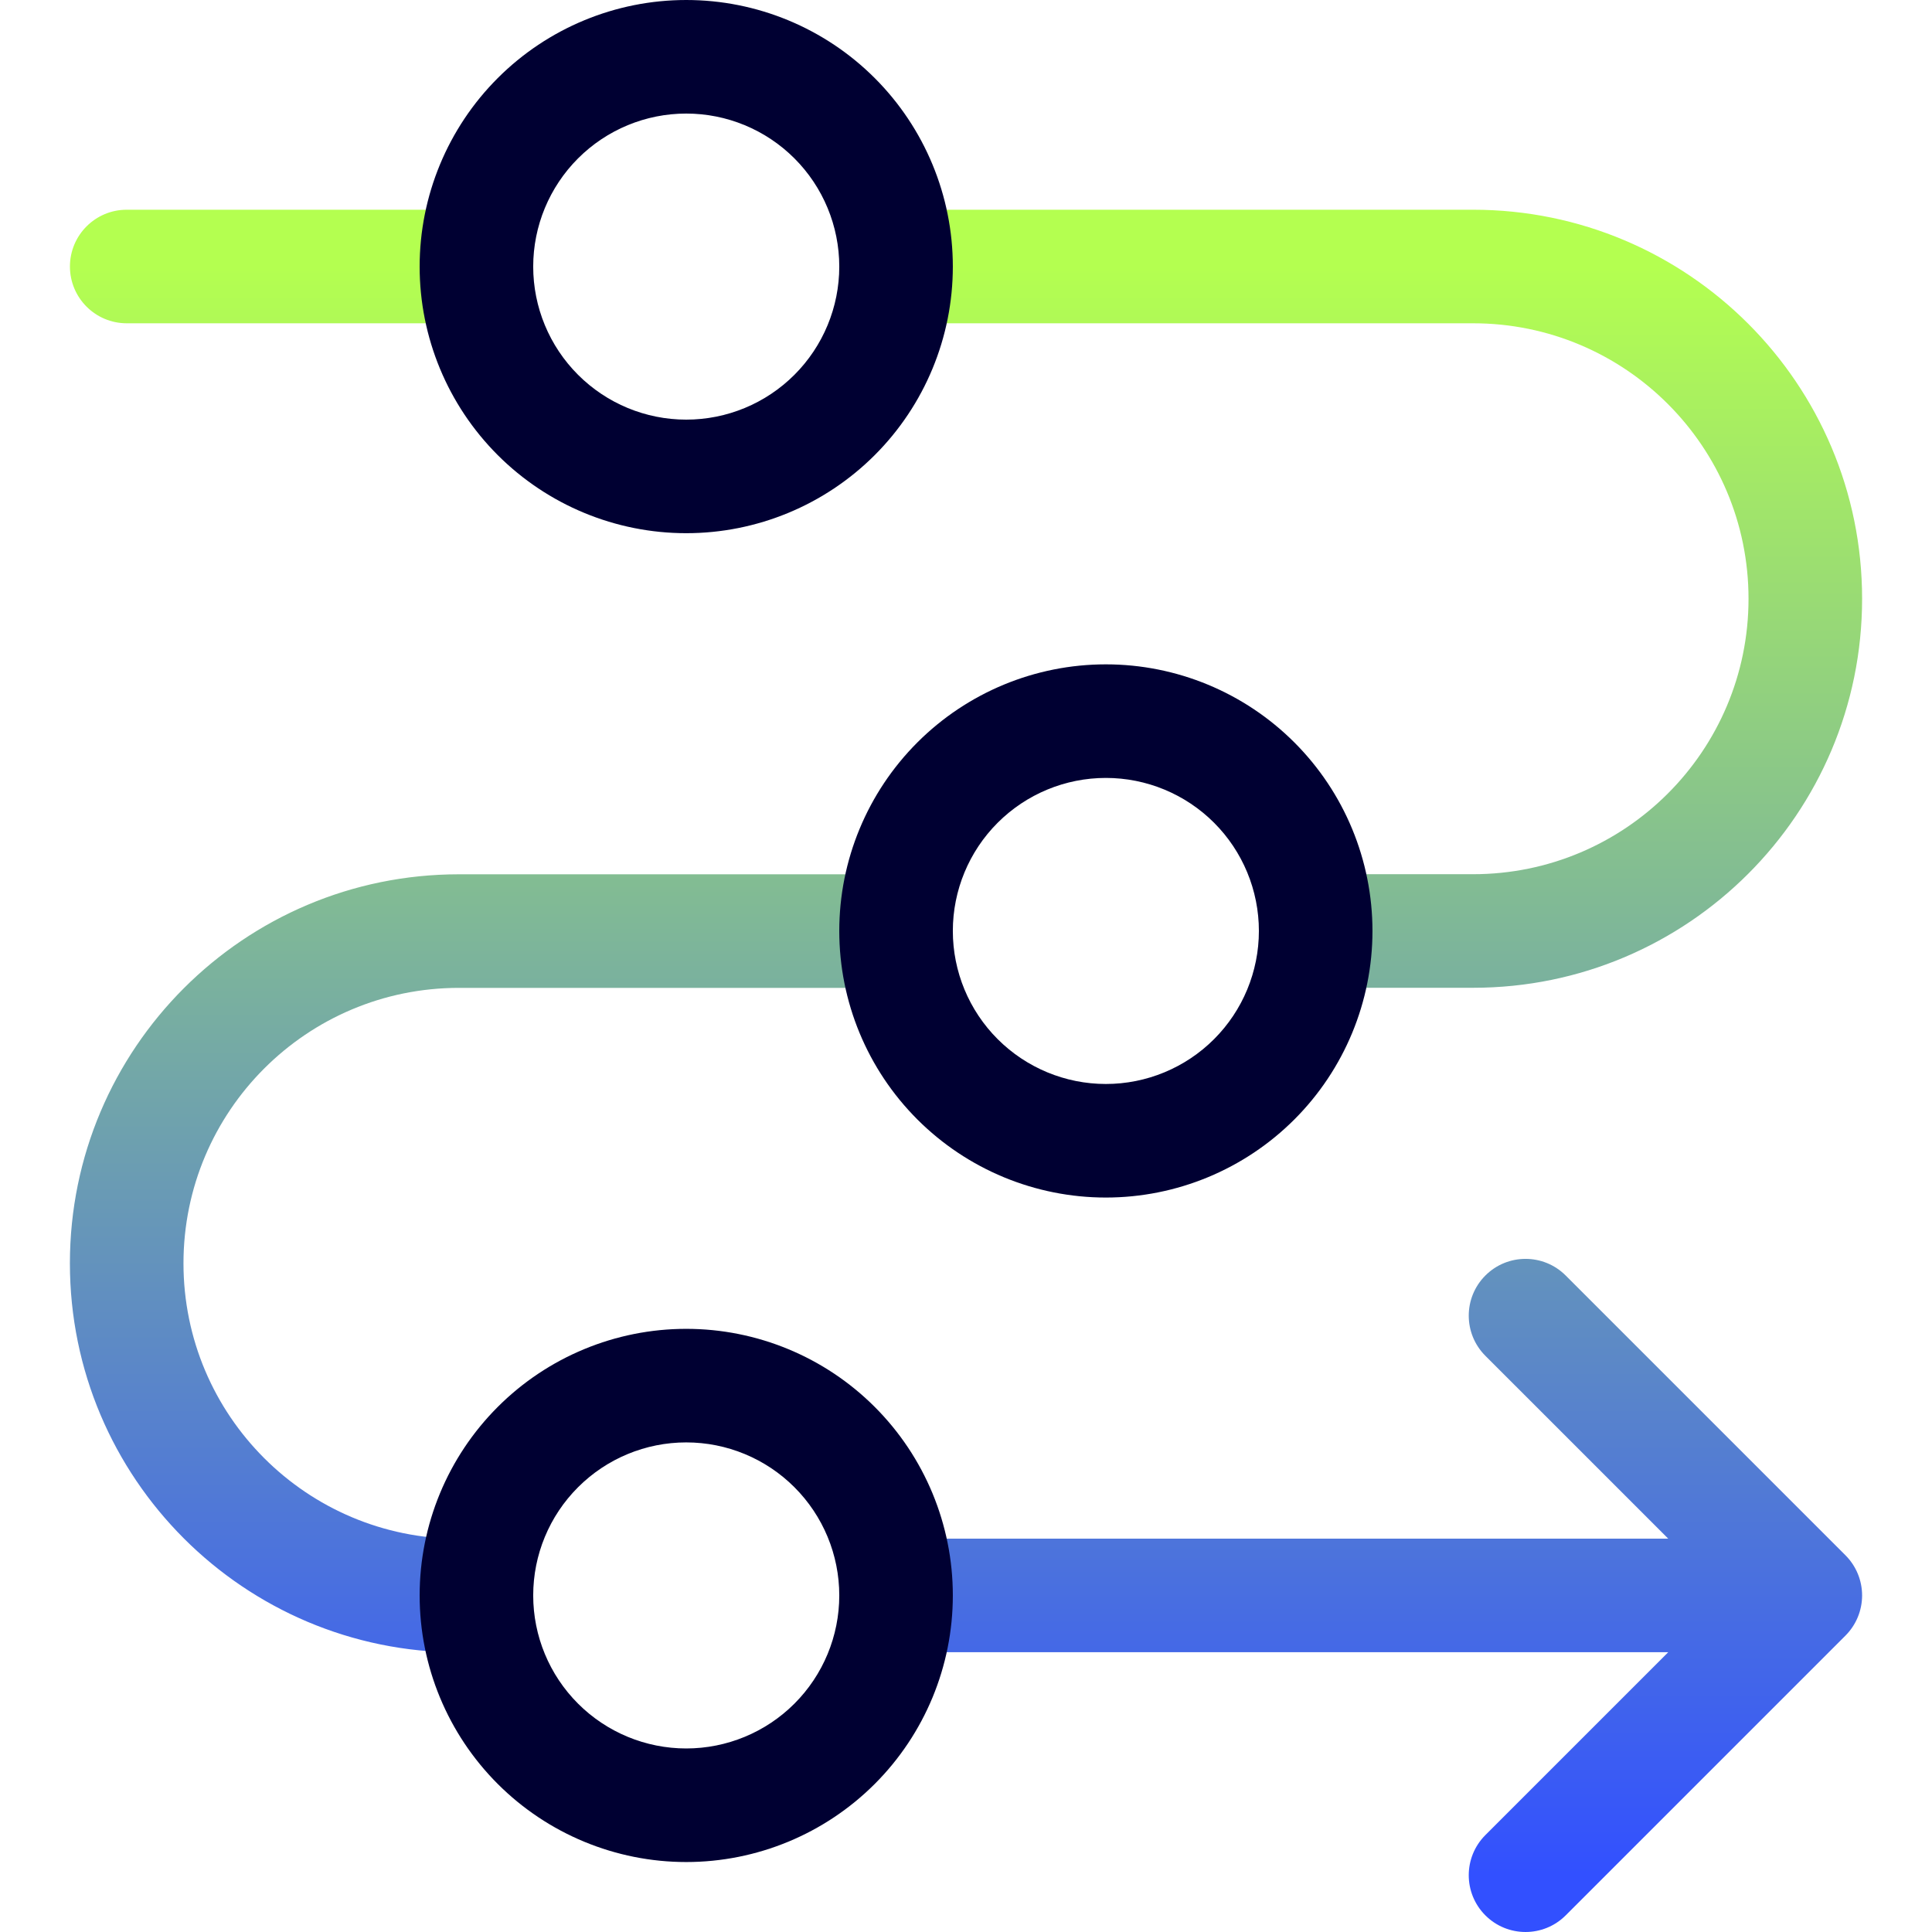
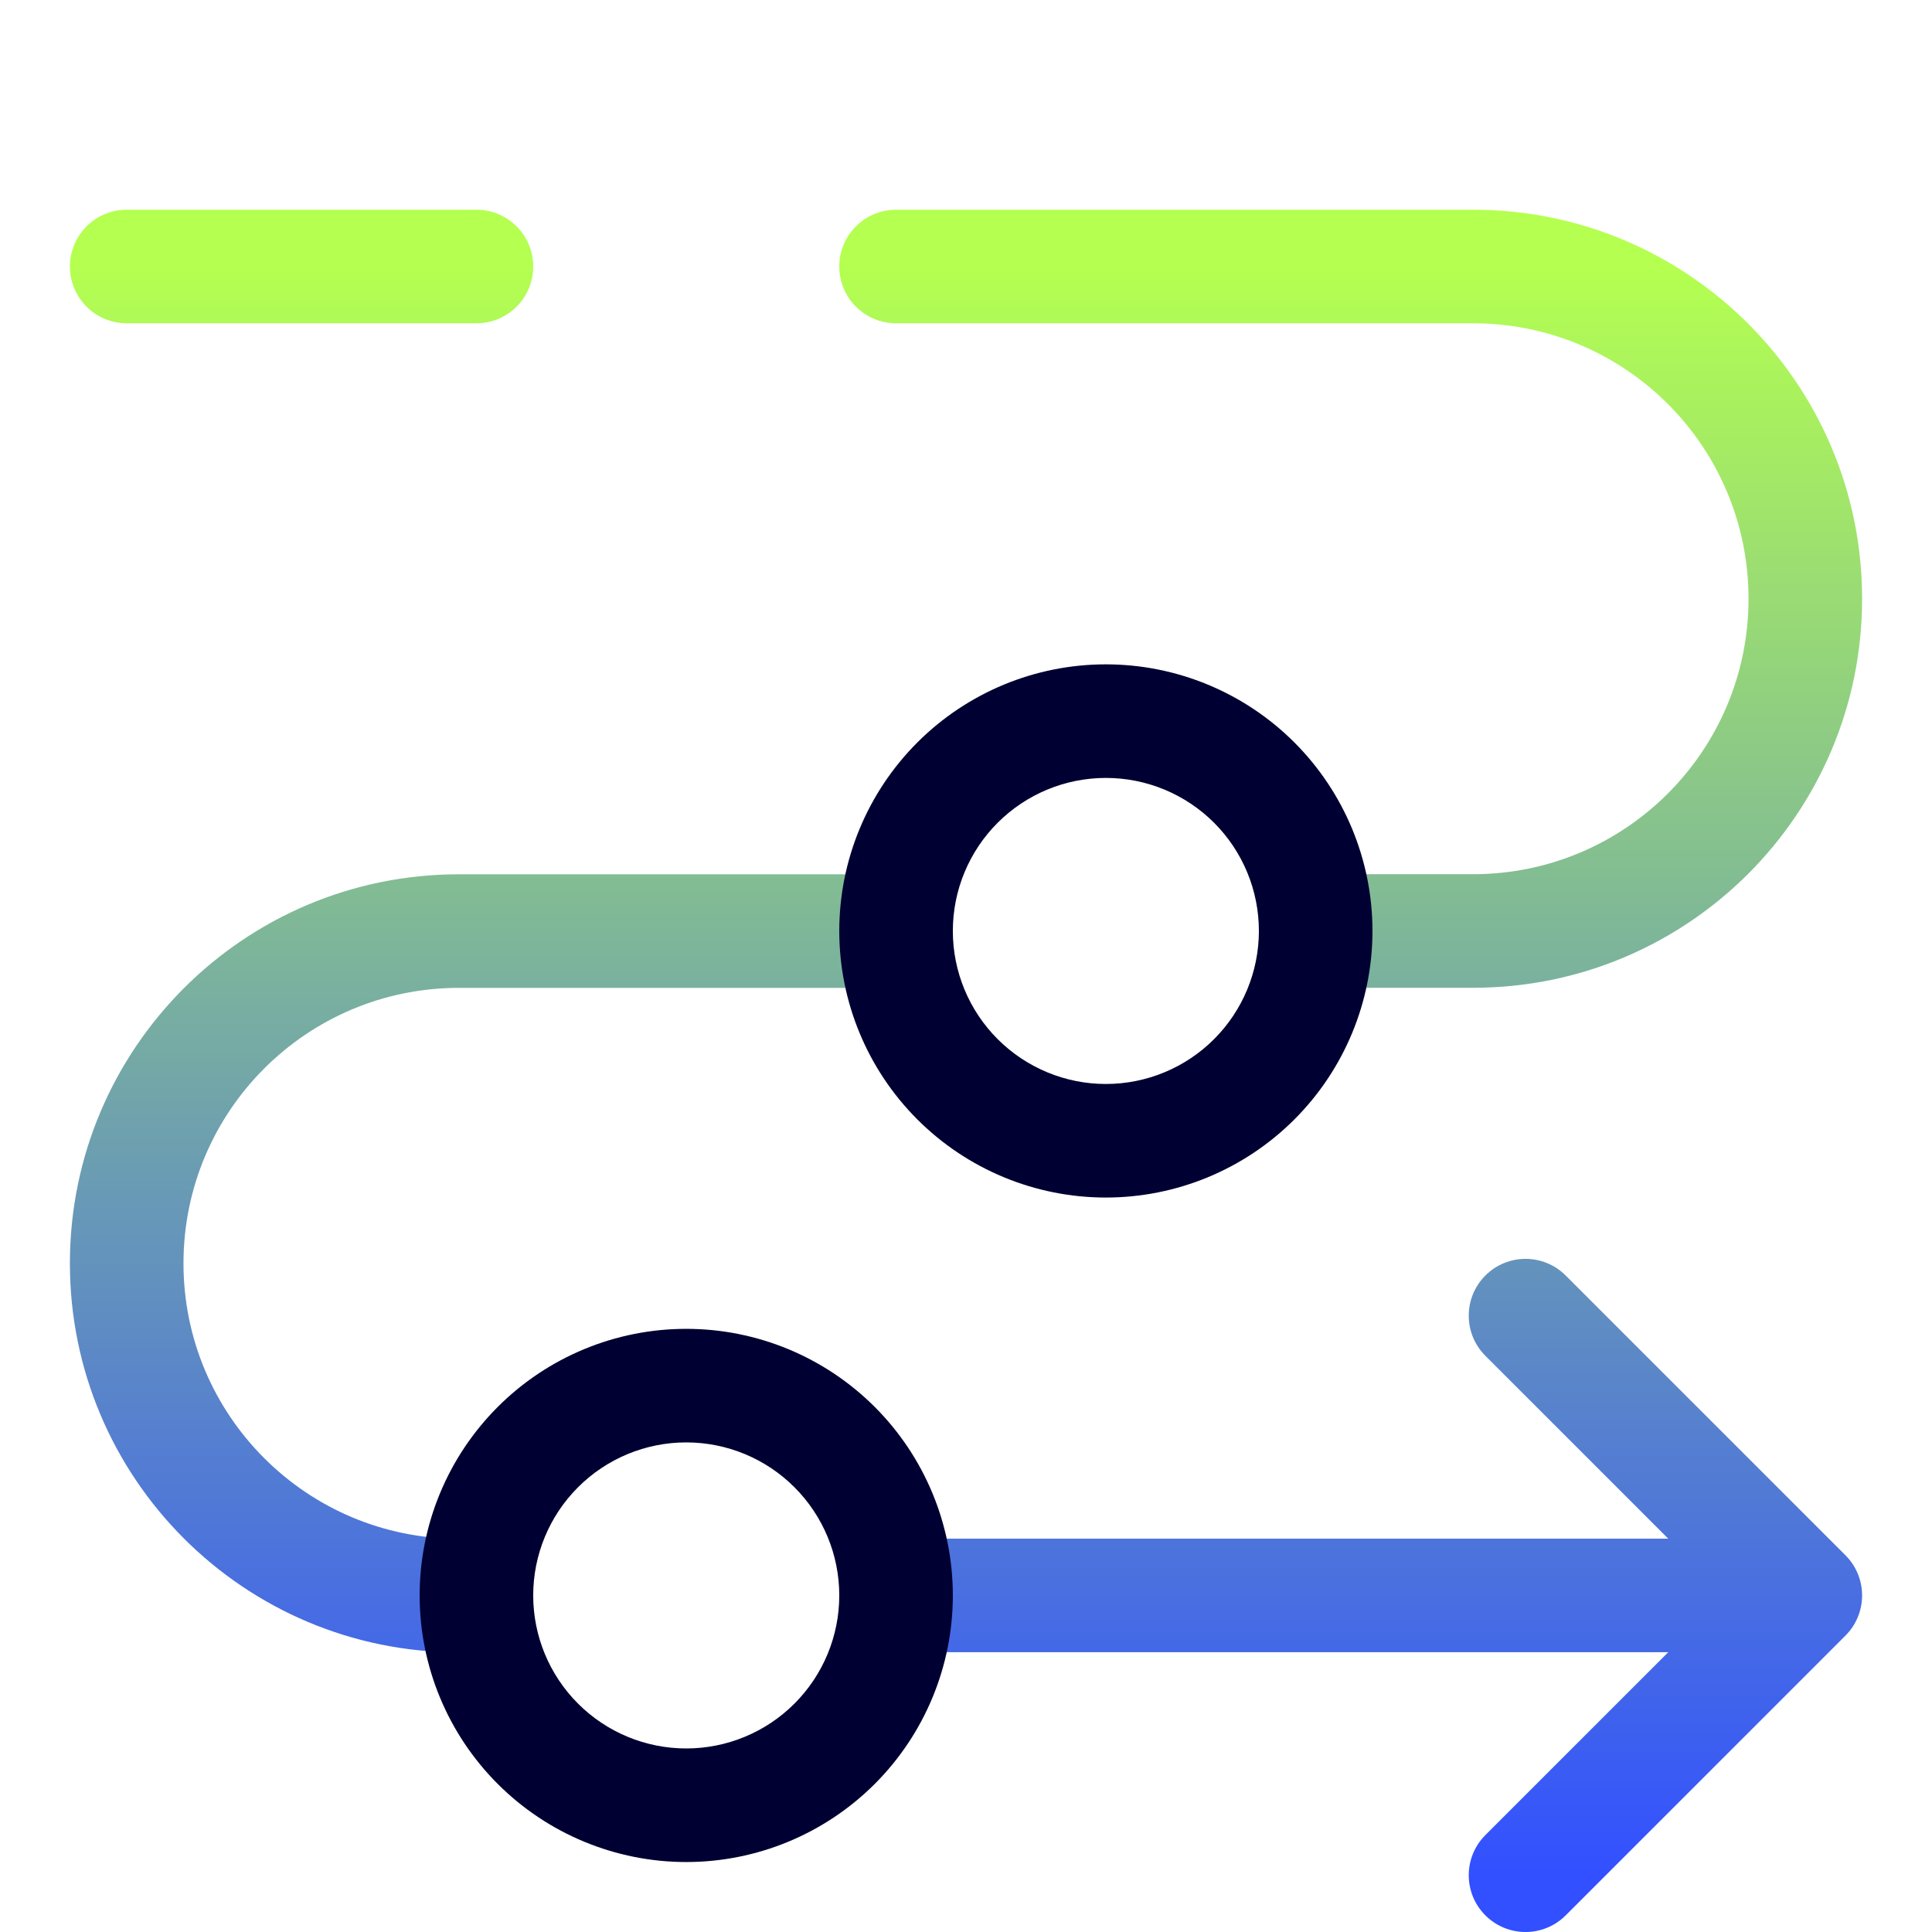
<svg xmlns="http://www.w3.org/2000/svg" width="150" height="150" viewBox="0 0 150 150" fill="none">
  <path fill-rule="evenodd" clip-rule="evenodd" d="M5.43 20.692C5.43 18.257 7.404 16.283 9.839 16.283H36.99C39.425 16.283 41.399 18.257 41.399 20.692C41.399 23.126 39.425 25.1 36.99 25.1H9.839C7.404 25.1 5.43 23.126 5.43 20.692ZM65.161 20.692C65.161 18.257 67.135 16.283 69.57 16.283H114.369C131.05 16.283 144.573 29.806 144.573 46.487C144.573 63.168 131.05 76.691 114.369 76.691H102.152C99.718 76.691 97.744 74.717 97.744 72.282C97.744 69.847 99.718 67.873 102.152 67.873H114.369C126.18 67.873 135.755 58.298 135.755 46.487C135.755 34.675 126.18 25.1 114.369 25.1H69.57C67.135 25.1 65.161 23.126 65.161 20.692ZM5.427 98.084C5.427 81.403 18.95 67.88 35.631 67.88H69.57C72.004 67.88 73.978 69.854 73.978 72.289C73.978 74.724 72.004 76.698 69.57 76.698H35.631C23.82 76.698 14.245 86.273 14.245 98.084C14.245 109.896 23.82 119.471 35.631 119.471H36.99C39.425 119.471 41.399 121.445 41.399 123.88C41.399 126.314 39.425 128.288 36.99 128.288H35.631C18.95 128.288 5.427 114.765 5.427 98.084ZM115.325 99.03C117.046 97.308 119.838 97.308 121.56 99.03L143.282 120.752C144.108 121.579 144.573 122.7 144.573 123.869C144.573 125.039 144.108 126.16 143.282 126.987L121.56 148.709C119.838 150.43 117.046 150.43 115.325 148.709C113.603 146.987 113.603 144.196 115.325 142.474L129.521 128.278H69.57C67.135 128.278 65.161 126.304 65.161 123.869C65.161 121.434 67.135 119.461 69.57 119.461H129.521L115.325 105.265C113.603 103.543 113.603 100.752 115.325 99.03Z" fill="url(#paint0_linear_1822_28117)" />
-   <path fill-rule="evenodd" clip-rule="evenodd" d="M38.644 6.063C42.525 2.182 47.789 0 53.279 0C58.77 0 64.034 2.182 67.915 6.063C71.797 9.945 73.978 15.212 73.978 20.698C73.978 26.185 71.797 31.452 67.915 35.334C64.034 39.215 58.77 41.397 53.279 41.397C47.789 41.397 42.525 39.215 38.644 35.334C34.763 31.453 32.581 26.189 32.581 20.698C32.581 15.212 34.762 9.945 38.644 6.063ZM53.279 8.817C50.128 8.817 47.108 10.069 44.879 12.298C42.651 14.526 41.398 17.55 41.398 20.698C41.398 23.85 42.65 26.87 44.879 29.099C47.108 31.328 50.128 32.58 53.279 32.58C56.431 32.58 59.452 31.328 61.68 29.099C63.908 26.871 65.161 23.847 65.161 20.698C65.161 17.55 63.908 14.526 61.68 12.298C59.452 10.069 56.431 8.817 53.279 8.817Z" fill="#000032" />
  <path fill-rule="evenodd" clip-rule="evenodd" d="M38.644 109.234C42.525 105.352 47.789 103.171 53.279 103.171C58.77 103.171 64.034 105.352 67.915 109.234C71.796 113.115 73.978 118.378 73.978 123.869C73.978 129.36 71.796 134.623 67.915 138.505C64.033 142.386 58.767 144.568 53.279 144.568C47.793 144.568 42.526 142.386 38.644 138.505C34.763 134.623 32.581 129.36 32.581 123.869C32.581 118.378 34.763 113.115 38.644 109.234ZM53.279 111.988C50.128 111.988 47.108 113.24 44.879 115.469C42.65 117.697 41.398 120.718 41.398 123.869C41.398 127.02 42.65 130.041 44.879 132.27C47.107 134.498 50.131 135.75 53.279 135.75C56.428 135.75 59.452 134.498 61.68 132.27C63.909 130.041 65.161 127.02 65.161 123.869C65.161 120.718 63.909 117.697 61.68 115.469C59.452 113.24 56.431 111.988 53.279 111.988Z" fill="#000032" />
  <path fill-rule="evenodd" clip-rule="evenodd" d="M71.224 57.643C75.105 53.762 80.368 51.58 85.859 51.58C91.35 51.58 96.614 53.762 100.495 57.643C104.377 61.525 106.558 66.792 106.558 72.279C106.558 77.766 104.377 83.032 100.495 86.914C96.613 90.796 91.346 92.977 85.859 92.977C80.373 92.977 75.106 90.796 71.224 86.914C67.343 83.033 65.161 77.77 65.161 72.279C65.161 66.788 67.343 61.525 71.224 57.643ZM85.859 60.398C82.708 60.398 79.687 61.65 77.459 63.878C75.23 66.107 73.978 69.128 73.978 72.279C73.978 75.43 75.23 78.451 77.459 80.679C79.687 82.908 82.711 84.16 85.859 84.16C89.008 84.16 92.032 82.908 94.26 80.679C96.488 78.451 97.74 75.427 97.74 72.279C97.74 69.13 96.488 66.106 94.26 63.878C92.031 61.65 89.01 60.398 85.859 60.398Z" fill="#000032" />
  <defs>
    <linearGradient id="paint0_linear_1822_28117" x1="75.002" y1="20.692" x2="75.002" y2="145.591" gradientUnits="userSpaceOnUse">
      <stop stop-color="#B4FF50" />
      <stop offset="1" stop-color="#3250FF" />
    </linearGradient>
  </defs>
</svg>